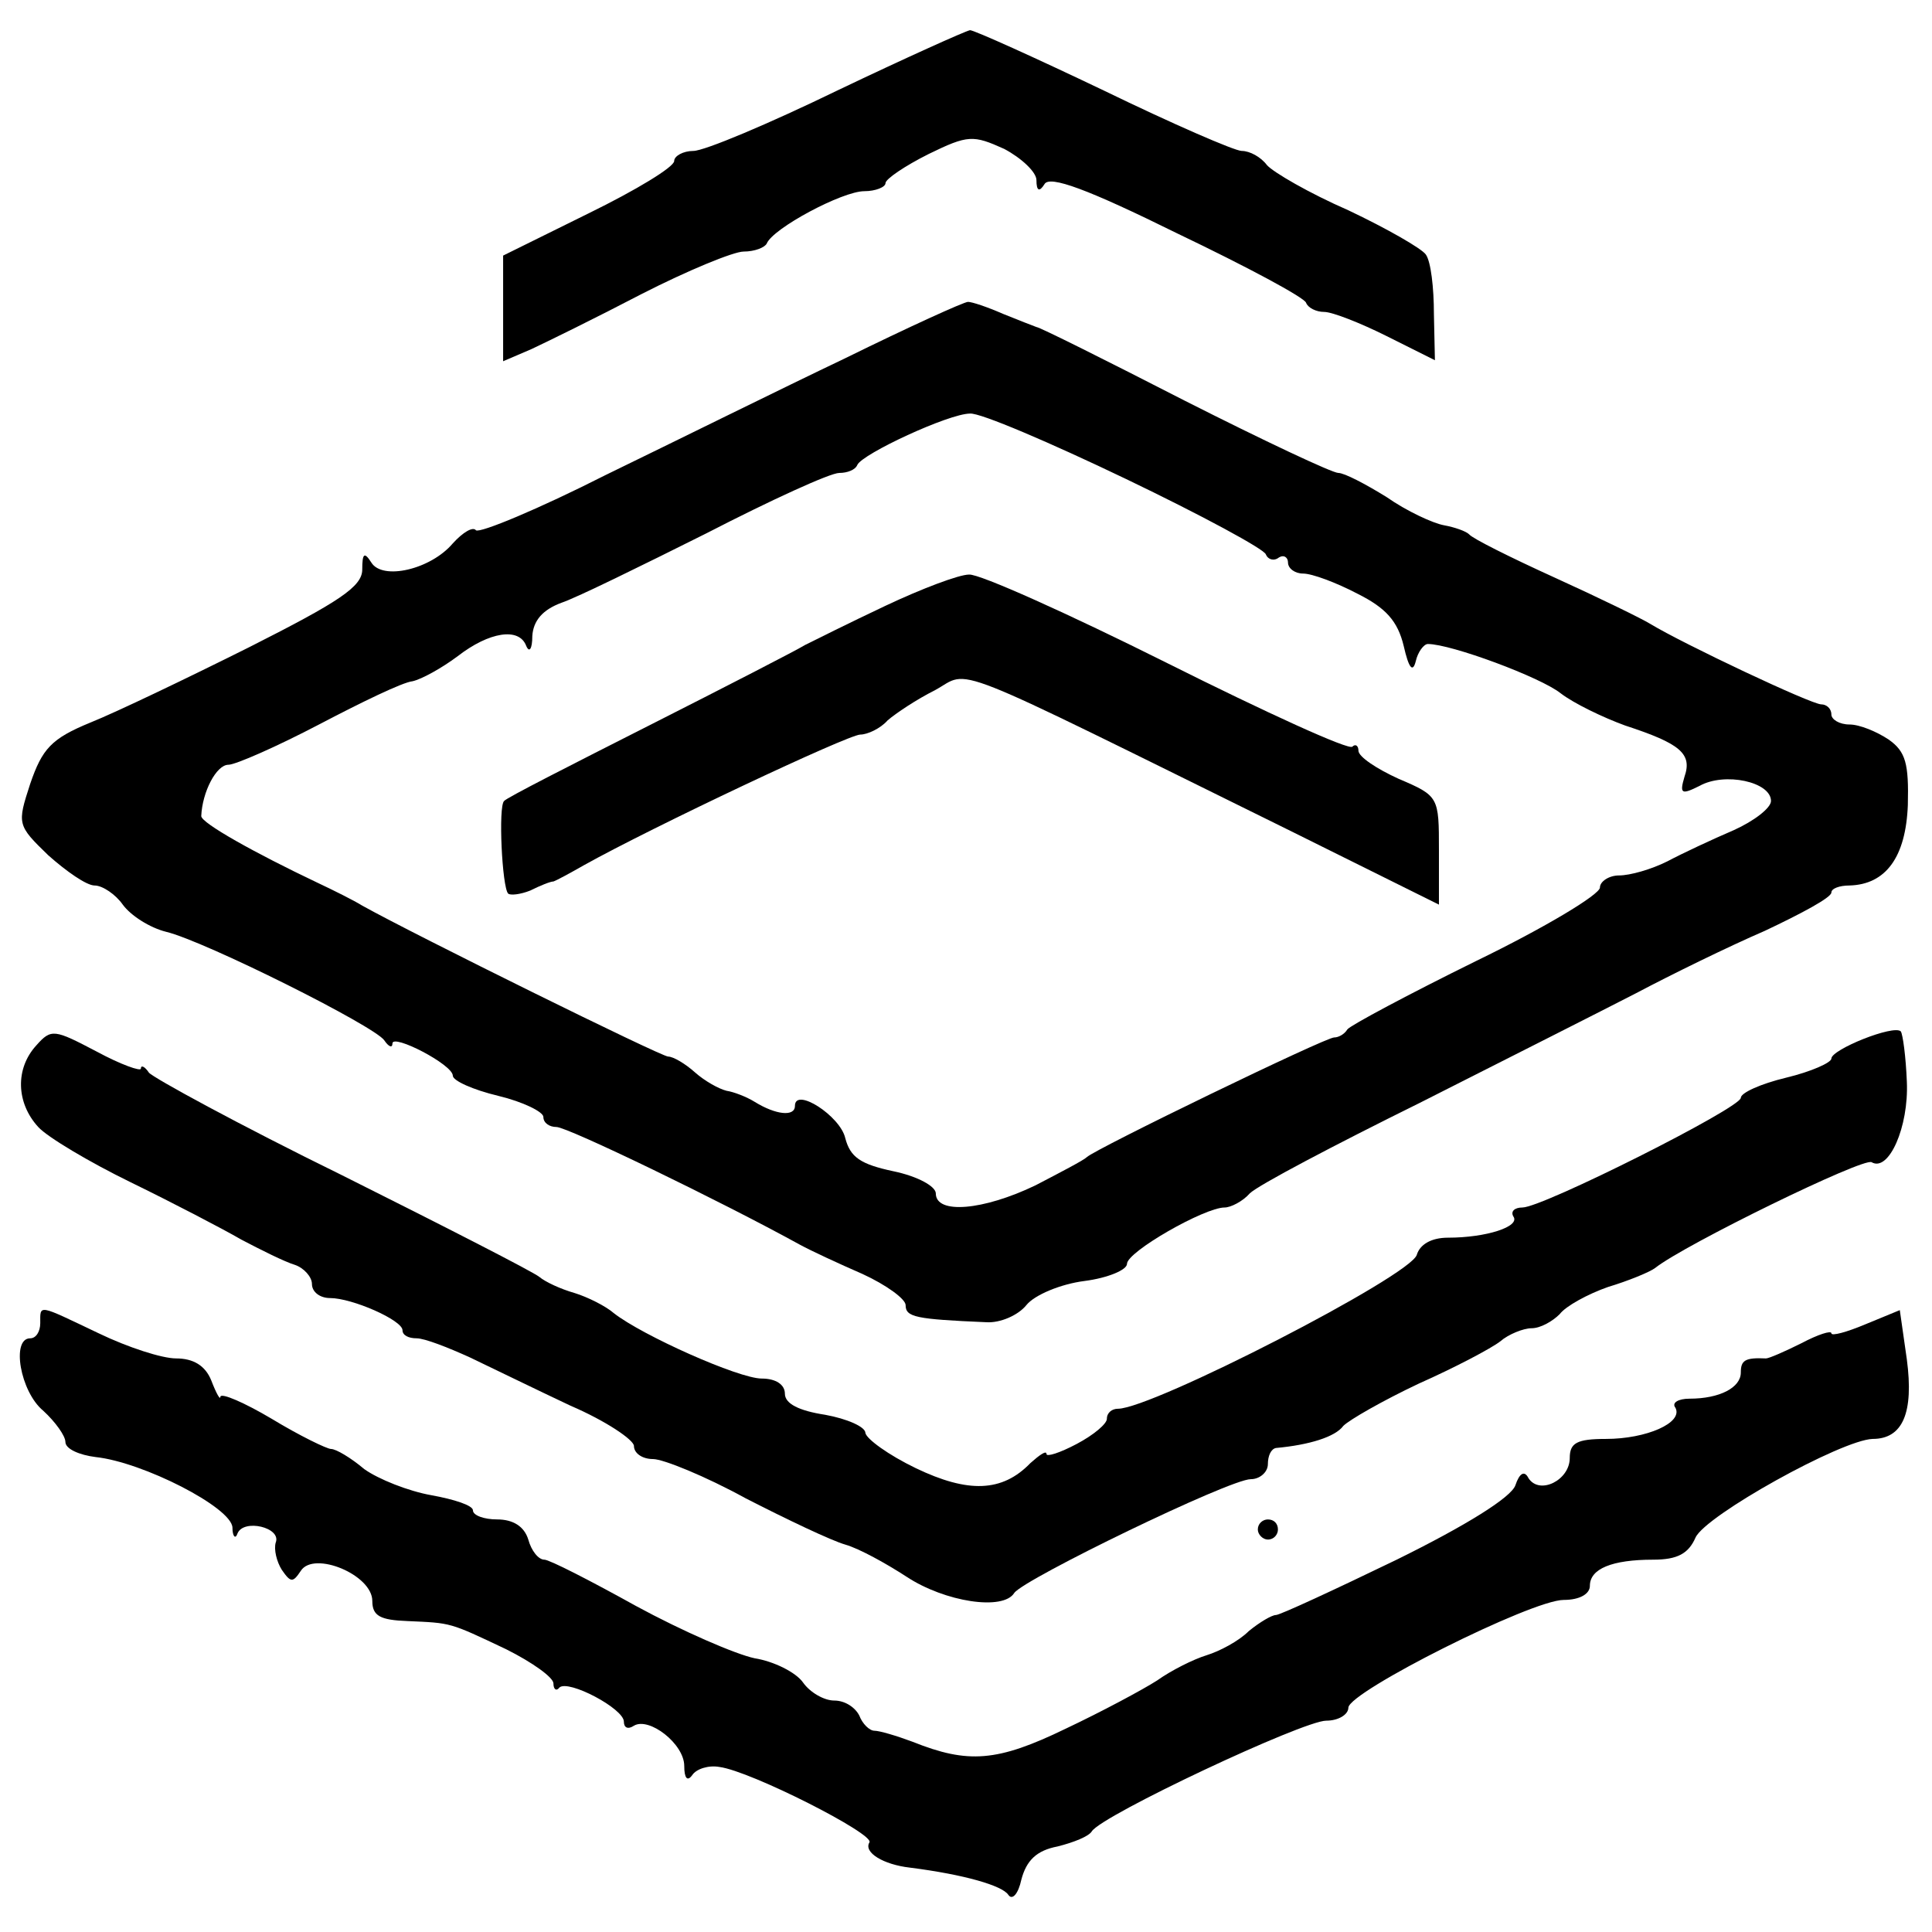
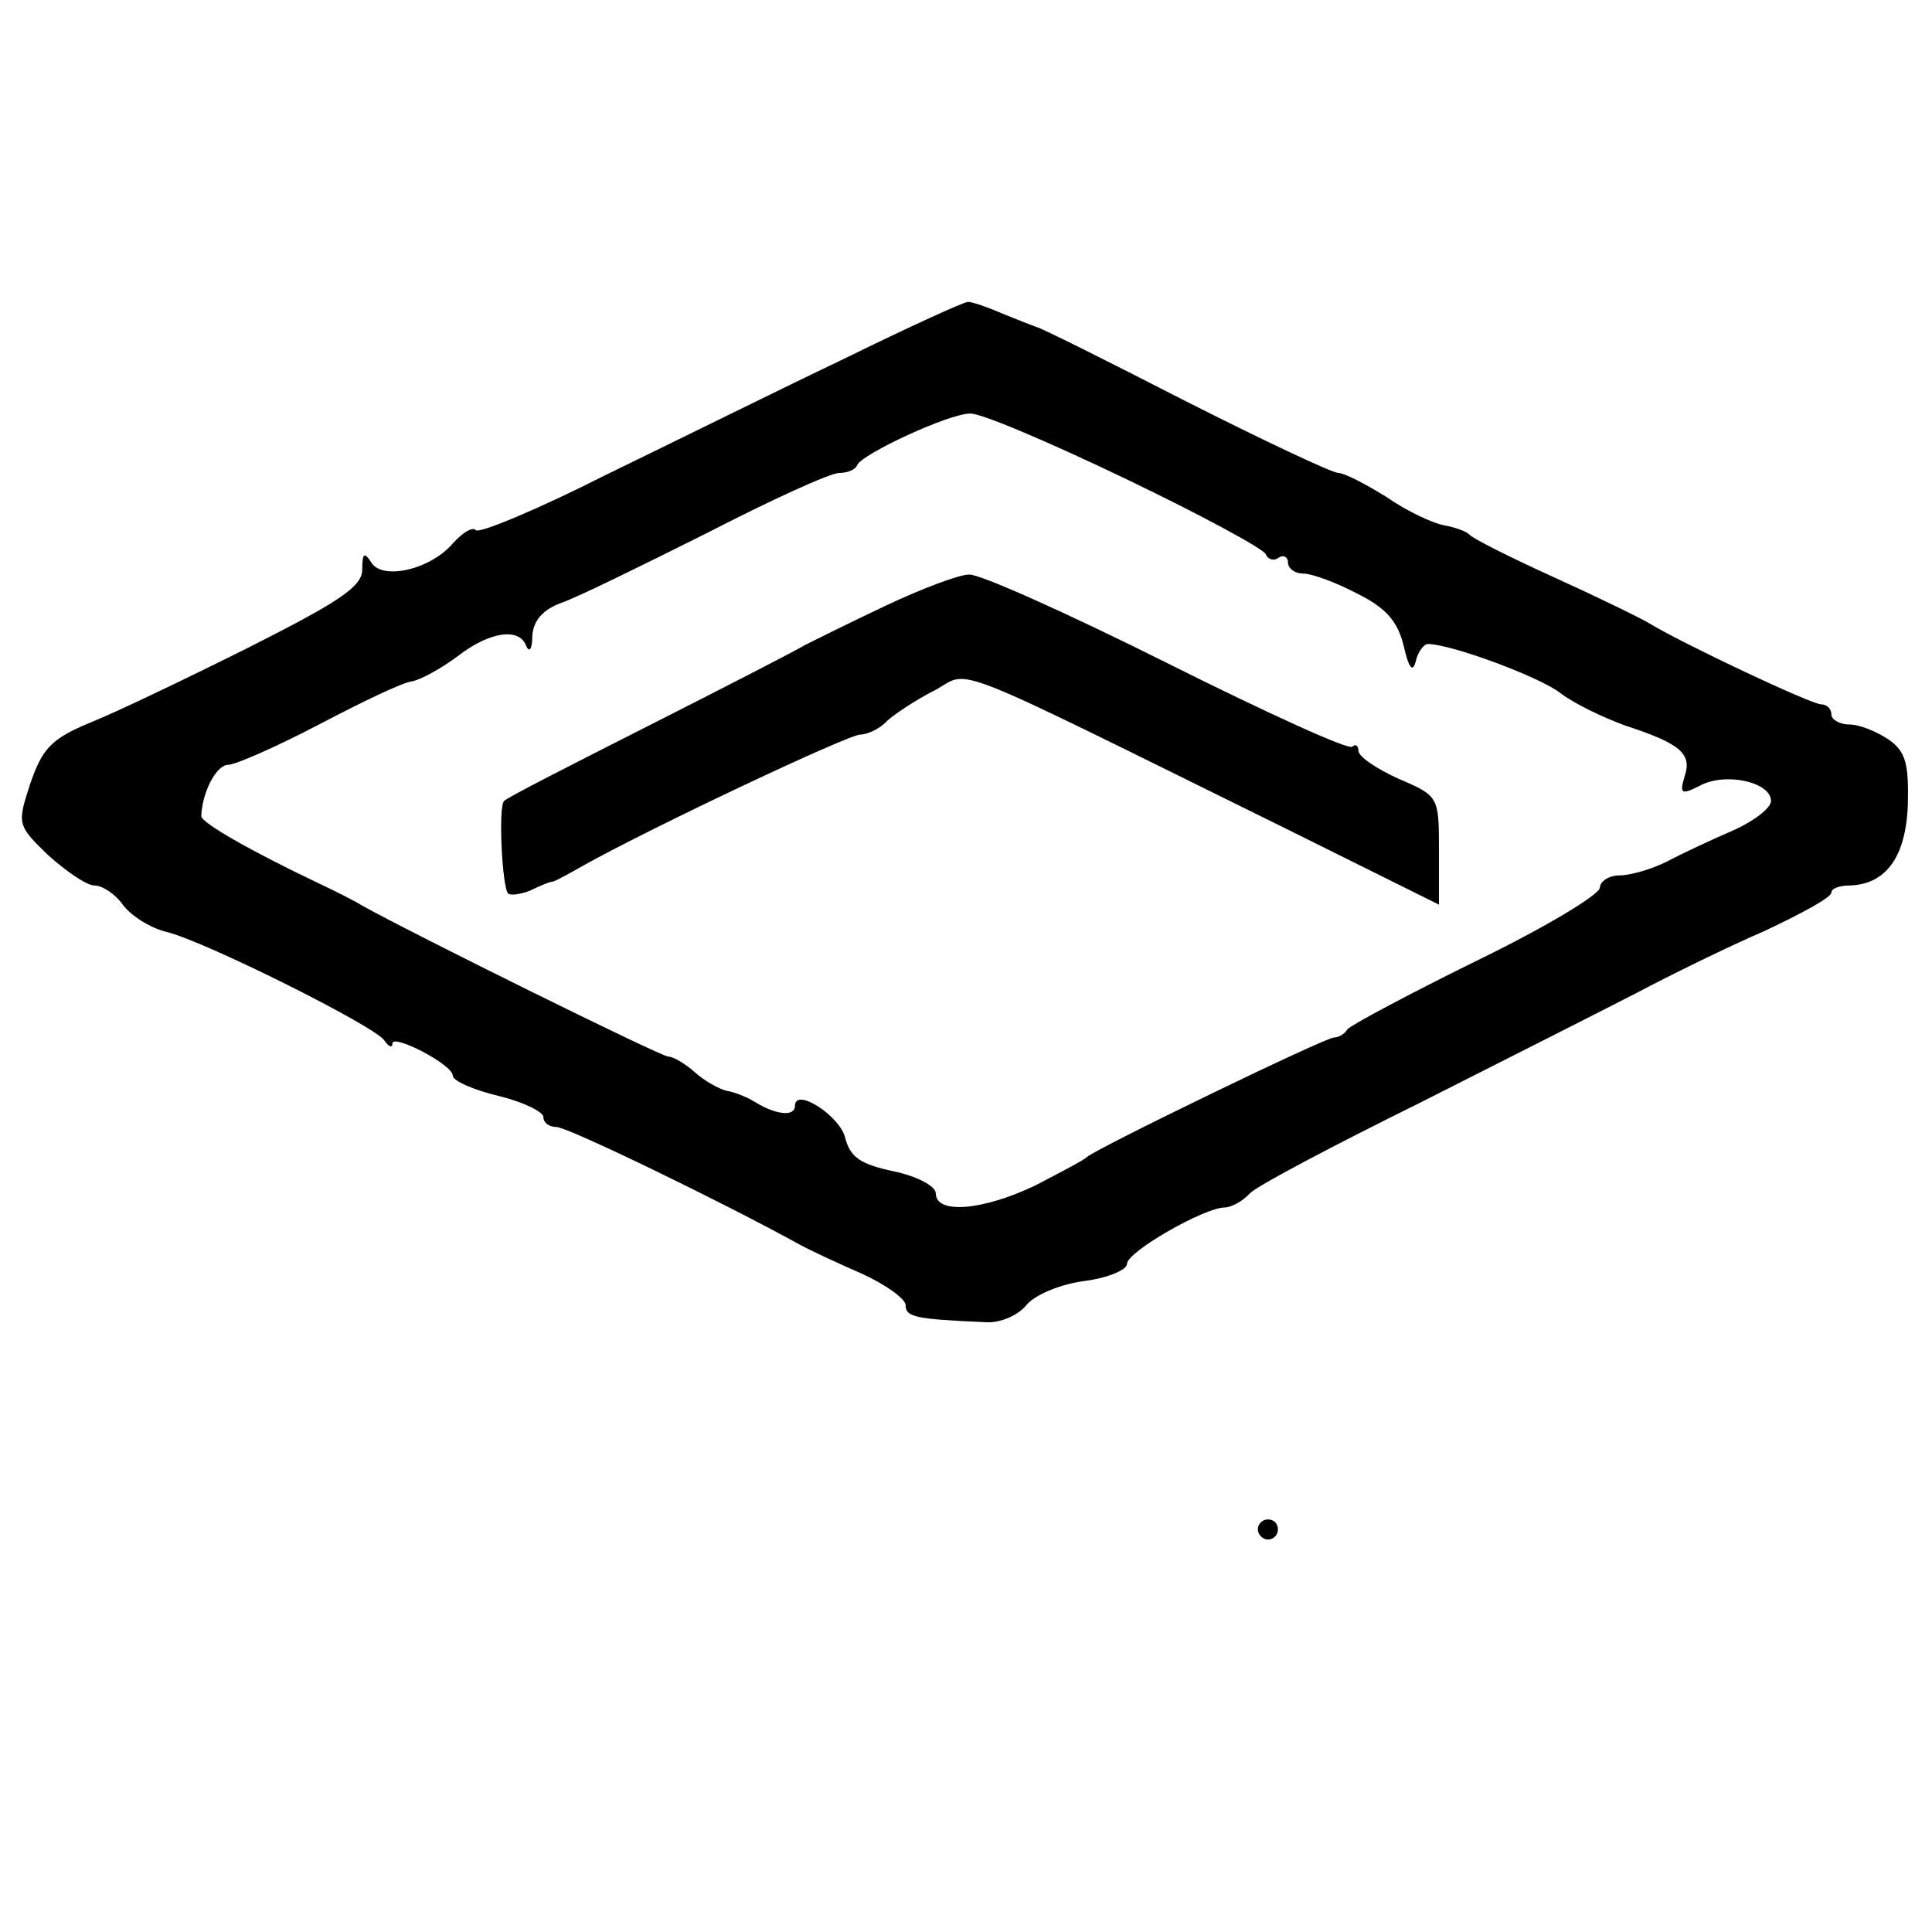
<svg xmlns="http://www.w3.org/2000/svg" version="1.0" width="192pt" height="192pt" viewBox="0 0 192 192" preserveAspectRatio="xMidYMid meet">
  <g transform="translate(0,192) scale(0.1,-0.1)" fill="#000000" stroke="none">
-     <path d="M832 1830 c-68 -33 -132 -60 -143 -60 -10 0 -19 -5 -19 -10 0 -6 -38 -29 -85 -52 l-85 -42 0 -53 0 -52 28 12 c15 7 64 31 110 55 45 23 91 42 101 42 11 0 21 4 23 8 6 15 75 52 97 52 11 0 21 4 21 8 0 4 19 17 43 29 39 19 44 19 75 5 17 -9 32 -23 32 -31 0 -11 3 -12 8 -4 5 9 43 -5 132 -49 69 -33 127 -64 128 -69 2 -5 10 -9 18 -9 8 0 36 -11 62 -24 l48 -24 -1 46 c0 26 -3 52 -8 59 -4 6 -39 26 -77 44 -39 17 -75 38 -81 45 -6 8 -17 14 -25 14 -7 0 -69 27 -137 60 -69 33 -129 60 -133 60 -5 -1 -65 -28 -132 -60z" />
    <path d="M840 1564 c-63 -30 -170 -83 -238 -116 -67 -34 -125 -58 -129 -55 -3 4 -13 -2 -23 -13 -22 -26 -70 -37 -81 -19 -7 11 -9 9 -9 -7 0 -17 -23 -32 -112 -77 -62 -31 -133 -65 -158 -75 -39 -16 -48 -26 -60 -61 -13 -40 -13 -41 18 -71 18 -16 38 -30 46 -30 8 0 21 -9 28 -19 8 -11 27 -23 43 -27 38 -9 208 -94 217 -108 4 -6 8 -8 8 -3 0 10 60 -21 60 -32 0 -5 20 -14 45 -20 25 -6 45 -16 45 -21 0 -6 6 -10 13 -10 11 0 162 -73 242 -117 11 -6 39 -19 62 -29 24 -11 43 -25 43 -31 0 -12 10 -14 80 -17 14 -1 32 7 40 17 8 10 34 21 58 24 23 3 42 11 42 17 0 12 77 56 97 56 6 0 18 6 25 14 8 8 84 48 169 90 85 43 182 92 215 109 34 18 91 46 128 62 36 17 66 33 66 38 0 4 8 7 18 7 36 1 56 28 58 80 1 41 -2 53 -19 65 -12 8 -29 15 -39 15 -10 0 -18 5 -18 10 0 6 -5 10 -10 10 -10 0 -137 60 -170 80 -8 5 -51 26 -95 46 -44 20 -82 39 -85 43 -3 3 -14 7 -25 9 -11 2 -37 14 -57 28 -21 13 -42 24 -48 24 -6 0 -74 32 -153 72 -78 40 -144 73 -147 73 -3 1 -18 7 -33 13 -16 7 -31 12 -35 12 -4 0 -59 -25 -122 -56z m279 -120 c75 -36 138 -70 139 -75 2 -5 8 -7 13 -3 5 3 9 0 9 -5 0 -6 7 -11 15 -11 9 0 33 -9 54 -20 28 -14 40 -27 46 -52 5 -22 9 -27 12 -15 2 9 8 17 12 17 23 0 112 -33 132 -49 13 -10 42 -24 64 -32 55 -18 67 -28 59 -51 -5 -17 -3 -18 15 -9 25 14 71 4 71 -15 0 -7 -17 -20 -37 -29 -21 -9 -51 -23 -66 -31 -16 -8 -37 -14 -48 -14 -10 0 -19 -6 -19 -12 0 -7 -55 -40 -123 -73 -67 -33 -125 -64 -128 -68 -3 -5 -9 -8 -13 -8 -7 1 -238 -111 -246 -119 -3 -3 -26 -15 -51 -28 -52 -25 -99 -29 -99 -8 0 7 -18 17 -42 22 -33 7 -43 14 -48 33 -5 22 -50 51 -50 32 0 -11 -19 -9 -40 4 -8 5 -21 10 -28 11 -8 2 -22 10 -31 18 -10 9 -22 16 -27 16 -7 0 -252 121 -304 150 -8 5 -28 15 -45 23 -61 29 -115 59 -115 66 1 24 15 51 27 51 7 0 48 18 90 40 42 22 83 42 93 43 9 2 29 13 45 25 31 24 61 29 68 10 3 -7 6 -3 6 10 1 15 10 26 29 33 15 5 80 37 144 69 64 33 123 60 132 60 8 0 16 3 18 8 5 11 91 51 112 51 10 1 80 -29 155 -65z" />
    <path d="M880 1318 c-36 -17 -72 -35 -80 -39 -8 -5 -78 -41 -155 -80 -77 -39 -142 -72 -144 -75 -6 -5 -2 -86 4 -92 2 -2 12 -1 22 3 10 5 20 9 23 9 3 1 16 8 30 16 68 38 263 130 275 130 7 0 20 6 27 14 8 7 29 21 47 30 37 20 3 33 354 -140 l147 -73 0 54 c0 53 0 54 -40 71 -22 10 -40 22 -40 28 0 5 -3 7 -6 4 -3 -4 -86 34 -184 83 -98 49 -187 89 -197 88 -10 0 -47 -14 -83 -31z" />
-     <path d="M36 881 c-21 -23 -20 -57 2 -81 9 -10 51 -35 92 -55 41 -20 91 -46 110 -57 19 -10 43 -22 53 -25 9 -3 17 -12 17 -19 0 -8 8 -14 18 -14 22 0 72 -22 72 -32 0 -5 6 -8 14 -8 8 0 31 -9 53 -19 21 -10 66 -32 100 -48 35 -15 63 -34 63 -40 0 -7 8 -13 19 -13 10 0 52 -17 92 -39 41 -21 85 -42 99 -46 14 -4 41 -19 61 -32 38 -25 96 -34 107 -16 10 14 214 113 235 113 9 0 17 7 17 15 0 8 3 15 8 16 33 3 59 11 67 22 6 6 39 25 75 42 36 16 72 35 81 42 8 7 23 13 31 13 9 0 21 7 28 14 6 8 28 20 48 27 20 6 42 15 47 19 29 23 207 110 215 105 17 -10 37 35 35 80 -1 25 -4 47 -6 50 -7 7 -69 -18 -69 -27 0 -4 -20 -13 -45 -19 -25 -6 -45 -15 -45 -20 0 -10 -197 -109 -217 -109 -8 0 -12 -4 -9 -9 7 -10 -27 -21 -65 -21 -17 0 -28 -7 -31 -17 -6 -21 -263 -153 -297 -153 -6 0 -11 -4 -11 -10 0 -5 -13 -16 -30 -25 -17 -9 -30 -13 -30 -10 0 4 -7 -1 -16 -9 -28 -29 -62 -30 -114 -5 -27 13 -49 29 -50 35 0 6 -18 14 -40 18 -26 4 -40 11 -40 21 0 9 -9 15 -23 15 -23 0 -119 43 -147 65 -8 7 -26 16 -39 20 -14 4 -29 11 -35 16 -6 5 -94 50 -196 101 -102 50 -188 97 -192 102 -4 6 -8 8 -8 4 0 -3 -20 4 -44 17 -42 22 -45 23 -60 6z" />
-     <path d="M40 605 c0 -8 -4 -15 -10 -15 -19 0 -10 -53 13 -72 12 -11 22 -25 22 -31 0 -7 14 -13 30 -15 47 -5 135 -50 136 -70 0 -9 3 -12 5 -6 6 15 44 6 38 -9 -2 -7 1 -19 6 -27 9 -13 11 -13 19 -1 13 20 71 -4 71 -30 0 -15 8 -19 35 -20 44 -2 41 -1 98 -28 26 -13 47 -28 47 -34 0 -6 3 -8 6 -4 9 8 64 -21 64 -34 0 -6 4 -8 10 -4 15 9 50 -18 50 -40 0 -12 3 -16 8 -9 4 6 16 10 27 8 31 -4 155 -67 149 -75 -6 -10 14 -22 40 -25 55 -7 92 -18 98 -27 4 -6 10 1 13 15 5 19 15 29 36 33 16 4 31 10 34 15 10 16 210 110 233 110 12 0 22 6 22 13 1 16 182 107 214 107 16 0 26 6 26 14 0 17 22 26 63 26 24 0 35 6 42 22 10 22 145 97 176 98 30 0 41 26 34 79 l-7 49 -34 -14 c-19 -8 -34 -12 -34 -9 0 3 -13 -1 -30 -10 -16 -8 -32 -15 -35 -15 -21 1 -25 -2 -25 -14 0 -15 -21 -26 -51 -26 -11 0 -18 -4 -14 -9 8 -15 -29 -31 -69 -31 -29 0 -36 -4 -36 -19 0 -22 -30 -37 -41 -20 -4 8 -9 5 -13 -7 -4 -12 -49 -40 -118 -74 -62 -30 -116 -55 -120 -55 -4 0 -16 -7 -27 -16 -10 -10 -29 -20 -42 -24 -13 -4 -35 -15 -49 -25 -14 -9 -55 -31 -91 -48 -68 -33 -97 -35 -152 -13 -16 6 -33 11 -38 11 -5 0 -12 7 -15 15 -4 8 -14 15 -25 15 -10 0 -24 8 -31 18 -7 10 -29 21 -48 24 -19 4 -72 27 -118 52 -45 25 -86 46 -91 46 -6 0 -13 9 -16 20 -4 13 -15 20 -31 20 -13 0 -24 4 -24 9 0 5 -19 11 -41 15 -23 4 -53 16 -67 26 -13 11 -28 20 -33 20 -4 0 -31 13 -59 30 -27 16 -50 26 -51 22 0 -4 -4 3 -9 16 -6 15 -18 22 -35 22 -14 0 -48 11 -77 25 -61 29 -58 29 -58 10z" />
    <path d="M1250 400 c0 -5 5 -10 10 -10 6 0 10 5 10 10 0 6 -4 10 -10 10 -5 0 -10 -4 -10 -10z" />
  </g>
</svg>